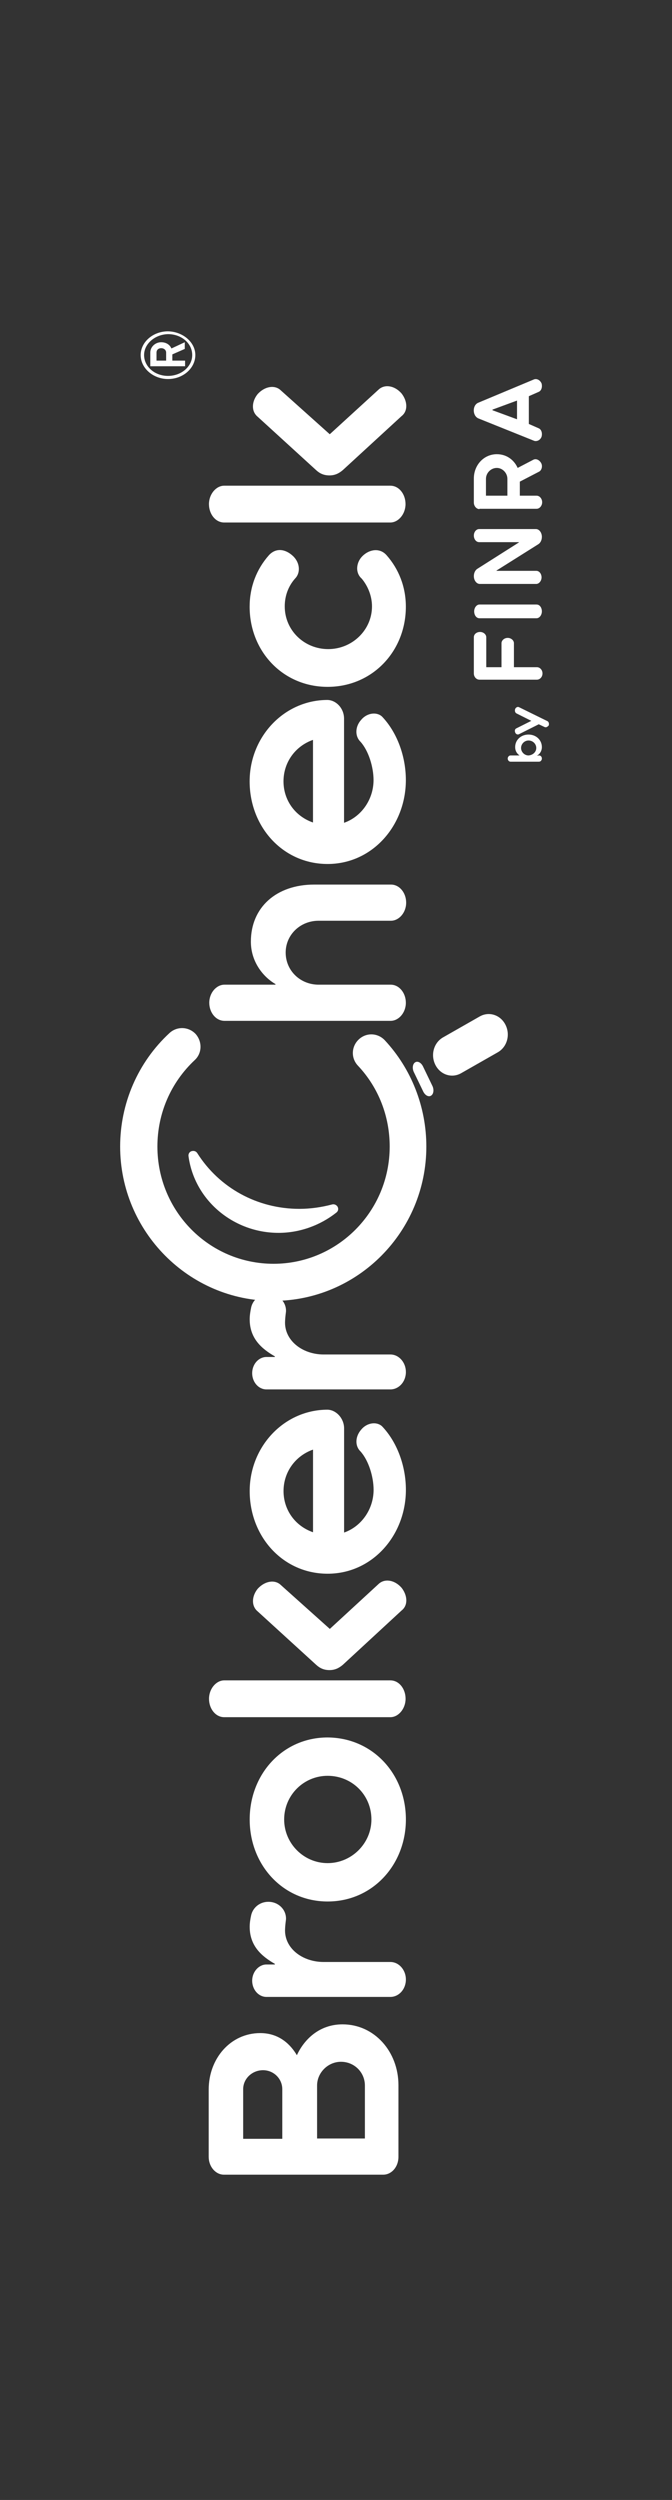
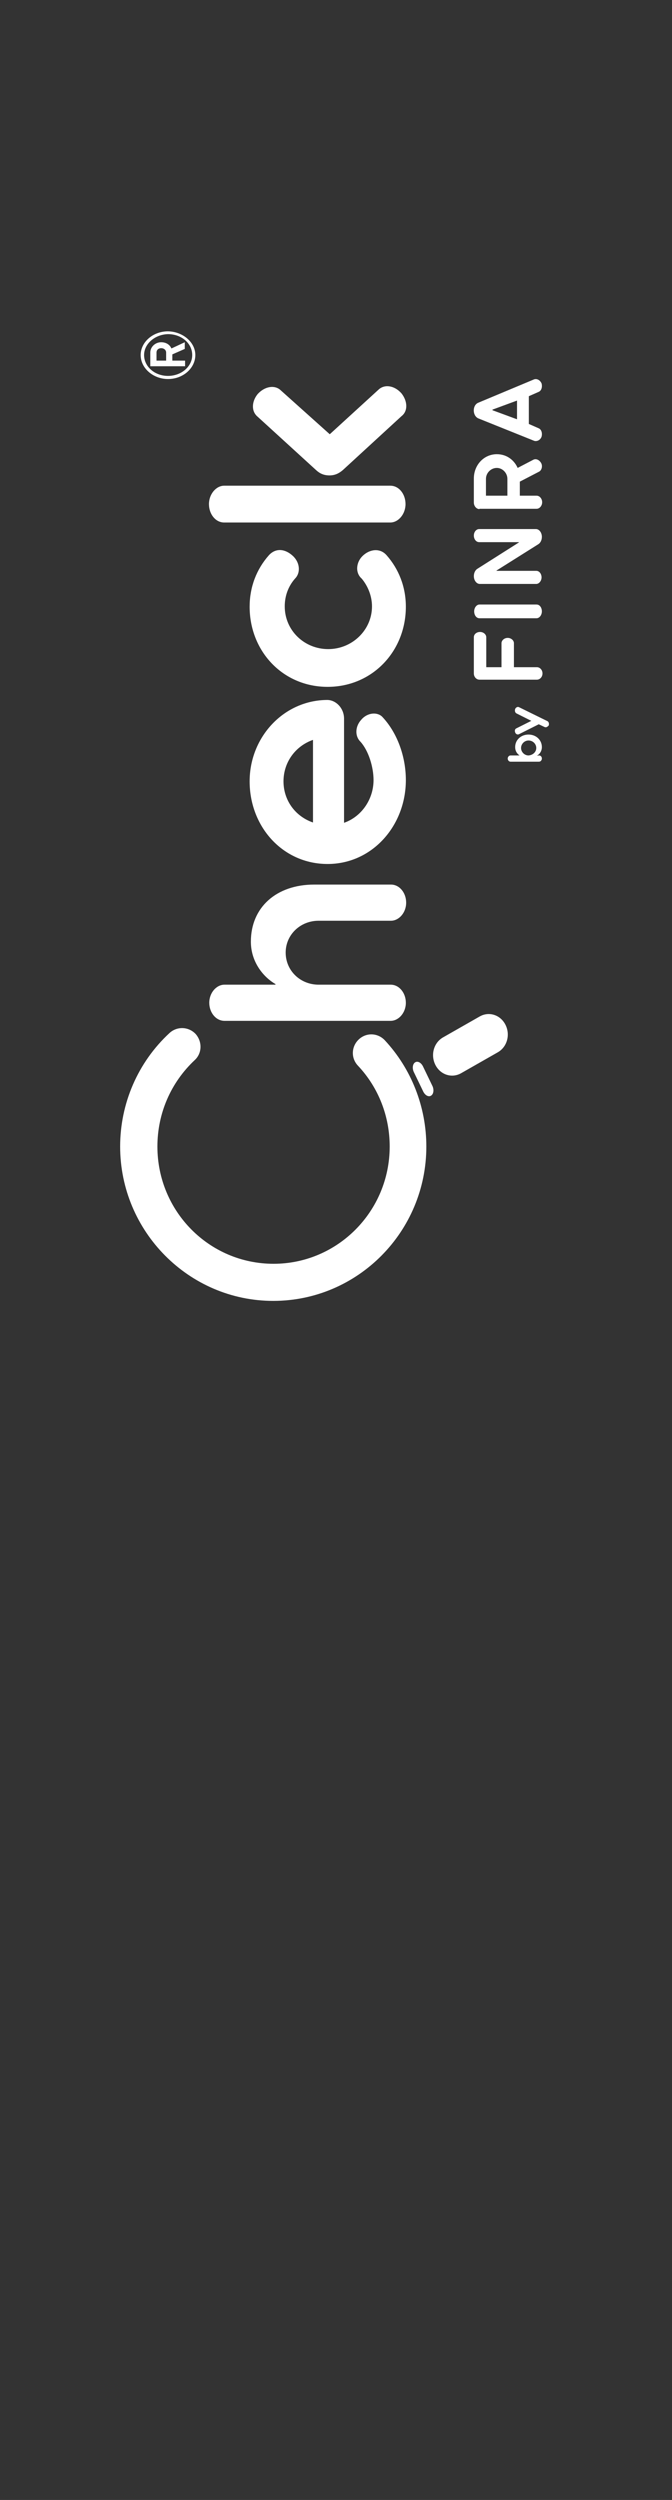
<svg xmlns="http://www.w3.org/2000/svg" width="39" height="145" viewBox="0 0 39 145" fill="none">
  <rect x="0" y="0" width="39" height="145" fill="#333333" stroke="none" />
  <g clip-path="url(#clip0_18489_18661)">
    <path d="M27.842 58.955C28.383 58.648 29.05 58.865 29.338 59.444C29.627 60.022 29.428 60.728 28.888 61.035L26.761 62.247C26.22 62.555 25.553 62.338 25.265 61.759C24.977 61.18 25.175 60.474 25.716 60.167L27.842 58.955Z" fill="white" />
-     <path d="M18.402 120.96V124.035H21.177V120.96C21.177 120.2 20.564 119.585 19.789 119.585C19.032 119.585 18.402 120.218 18.402 120.96ZM16.383 124.053V121.177C16.383 120.562 15.879 120.073 15.266 120.073C14.635 120.073 14.112 120.562 14.112 121.177V124.053H16.383ZM12.995 126.133C12.508 126.133 12.112 125.663 12.112 125.102V121.195C12.112 119.404 13.373 117.921 15.104 117.921C16.239 117.921 16.888 118.626 17.23 119.205C17.627 118.337 18.492 117.414 19.88 117.414C21.736 117.414 23.124 119.006 23.124 120.942V125.102C23.124 125.681 22.727 126.133 22.241 126.133C22.276 126.133 12.995 126.133 12.995 126.133ZM14.581 111.066C14.689 110.631 15.085 110.306 15.572 110.306C16.149 110.306 16.599 110.74 16.599 111.283C16.599 111.373 16.563 111.518 16.545 111.861C16.473 112.983 17.537 113.797 18.78 113.797H22.655C23.16 113.797 23.556 114.267 23.556 114.81C23.556 115.389 23.142 115.823 22.655 115.823H15.464C14.995 115.823 14.635 115.389 14.635 114.882C14.635 114.376 15.013 113.942 15.464 113.942H15.951V113.905C15.194 113.471 14.491 112.874 14.491 111.753C14.491 111.536 14.527 111.301 14.581 111.066ZM16.491 105.531C16.491 106.923 17.627 108.063 19.014 108.063C20.402 108.063 21.556 106.923 21.556 105.531C21.556 104.102 20.42 102.998 19.014 102.998C17.627 102.998 16.491 104.12 16.491 105.531ZM23.556 105.531C23.556 108.153 21.628 110.288 19.014 110.288C16.419 110.288 14.491 108.171 14.491 105.531C14.491 102.89 16.419 100.774 19.014 100.774C21.628 100.792 23.556 102.89 23.556 105.531ZM21.97 91.874C22.313 91.549 22.889 91.621 23.304 92.091C23.646 92.525 23.7 93.104 23.304 93.412L19.898 96.559C19.663 96.758 19.429 96.867 19.123 96.867C18.798 96.867 18.564 96.758 18.348 96.559L14.959 93.466C14.563 93.14 14.617 92.562 14.959 92.146C15.374 91.693 15.951 91.603 16.293 91.928L19.141 94.479L21.97 91.874ZM13.013 99.598C12.508 99.598 12.13 99.109 12.13 98.531C12.13 97.952 12.544 97.463 13.013 97.463H22.655C23.16 97.463 23.538 97.952 23.538 98.531C23.538 99.109 23.124 99.598 22.655 99.598H13.013ZM18.167 84.078C17.14 84.44 16.455 85.381 16.455 86.484C16.455 87.569 17.122 88.51 18.167 88.872V84.078ZM19.97 82.848V88.89C20.997 88.528 21.682 87.515 21.682 86.412C21.682 85.652 21.393 84.711 20.925 84.187C20.6 83.879 20.6 83.337 20.961 82.921C21.285 82.523 21.844 82.432 22.168 82.722C23.052 83.644 23.556 85.037 23.556 86.412C23.556 89.052 21.61 91.277 19.014 91.277C16.419 91.277 14.491 89.125 14.491 86.484C14.491 83.897 16.491 81.763 19.014 81.763C19.519 81.781 19.97 82.27 19.97 82.848ZM14.581 75.812C14.689 75.378 15.085 75.052 15.572 75.052C16.149 75.052 16.599 75.487 16.599 76.029C16.599 76.12 16.563 76.264 16.545 76.608C16.473 77.73 17.537 78.561 18.78 78.561H22.655C23.16 78.561 23.556 79.032 23.556 79.575C23.556 80.153 23.142 80.587 22.655 80.587H15.464C14.995 80.587 14.635 80.153 14.635 79.647C14.635 79.122 15.013 78.706 15.464 78.706H15.951V78.67C15.194 78.236 14.491 77.639 14.491 76.518C14.491 76.301 14.527 76.065 14.581 75.812ZM19.627 70.115C19.627 70.205 19.591 70.277 19.519 70.332C18.582 71.073 17.392 71.507 16.167 71.507C13.536 71.507 11.283 69.608 10.94 67.058C10.922 66.931 10.994 66.804 11.12 66.768C11.247 66.732 11.373 66.768 11.445 66.877C12.725 68.903 14.941 70.115 17.374 70.115C18.005 70.115 18.654 70.024 19.267 69.861C19.393 69.825 19.519 69.879 19.591 69.988C19.609 70.024 19.627 70.078 19.627 70.115Z" fill="white" />
    <path d="M18.489 53.404C17.426 53.404 16.579 54.218 16.579 55.249C16.579 56.298 17.426 57.112 18.489 57.112H22.671C23.175 57.112 23.554 57.6 23.554 58.161C23.554 58.74 23.139 59.21 22.671 59.21H13.028C12.524 59.21 12.145 58.722 12.145 58.161C12.145 57.582 12.56 57.112 13.028 57.112H15.984C15.984 57.094 16.002 57.076 15.984 57.076C15.299 56.678 14.56 55.81 14.56 54.616C14.56 52.626 16.038 51.306 18.237 51.306H22.689C23.193 51.306 23.572 51.794 23.572 52.355C23.572 52.934 23.157 53.404 22.689 53.404H18.489ZM18.165 42.913C17.137 43.275 16.453 44.215 16.453 45.319C16.453 46.404 17.119 47.344 18.165 47.706V42.913ZM19.967 41.683V47.724C20.994 47.363 21.679 46.35 21.679 45.246C21.679 44.487 21.391 43.546 20.922 43.022C20.598 42.714 20.598 42.153 20.958 41.755C21.283 41.357 21.841 41.267 22.166 41.556C23.049 42.479 23.554 43.872 23.554 45.246C23.554 47.887 21.607 50.112 19.012 50.112C16.417 50.112 14.488 47.959 14.488 45.319C14.488 42.732 16.489 40.598 19.012 40.598C19.517 40.616 19.967 41.086 19.967 41.683ZM21.048 32.241C21.463 31.843 22.058 31.771 22.436 32.205C23.139 33.001 23.554 34.032 23.554 35.189C23.554 37.776 21.607 39.838 19.012 39.838C16.417 39.838 14.488 37.776 14.488 35.189C14.488 34.05 14.885 33.019 15.605 32.205C16.002 31.771 16.543 31.825 16.993 32.241C17.408 32.621 17.462 33.218 17.119 33.562C16.723 34.014 16.525 34.574 16.525 35.171C16.525 36.564 17.66 37.649 19.048 37.649C20.436 37.649 21.589 36.546 21.589 35.171C21.589 34.574 21.355 33.996 20.994 33.562C20.598 33.218 20.67 32.603 21.048 32.241ZM21.968 22.6C22.31 22.275 22.887 22.347 23.301 22.817C23.644 23.251 23.698 23.83 23.301 24.138L19.895 27.267C19.661 27.466 19.426 27.574 19.12 27.574C18.796 27.574 18.561 27.466 18.345 27.267L14.957 24.174C14.56 23.848 14.614 23.269 14.957 22.853C15.371 22.401 15.948 22.311 16.29 22.636L19.138 25.187L21.968 22.6ZM13.01 30.306C12.506 30.306 12.127 29.817 12.127 29.238C12.127 28.66 12.542 28.171 13.01 28.171H22.652C23.157 28.171 23.535 28.66 23.535 29.238C23.535 29.817 23.121 30.306 22.652 30.306H13.01ZM31.123 43.383C31.123 43.148 30.925 42.949 30.672 42.949C30.438 42.949 30.24 43.148 30.24 43.383C30.24 43.618 30.438 43.817 30.672 43.817C30.925 43.799 31.123 43.618 31.123 43.383ZM31.285 43.817C31.375 43.817 31.448 43.89 31.448 43.998C31.448 44.089 31.375 44.179 31.285 44.179H29.627C29.537 44.179 29.465 44.089 29.465 43.998C29.465 43.908 29.537 43.817 29.627 43.817H30.15C30.006 43.709 29.898 43.564 29.898 43.329C29.898 42.913 30.24 42.605 30.672 42.605C31.123 42.605 31.448 42.931 31.448 43.329C31.448 43.546 31.339 43.727 31.159 43.835L31.285 43.817ZM31.61 42.171L31.267 42.008L30.114 42.587C30.042 42.623 29.934 42.587 29.898 42.479C29.861 42.388 29.88 42.28 29.97 42.244L30.835 41.81L29.97 41.376C29.898 41.339 29.861 41.231 29.898 41.122C29.934 41.032 30.042 40.977 30.114 41.014L31.772 41.828C31.844 41.864 31.88 41.972 31.844 42.081C31.772 42.153 31.7 42.208 31.61 42.171ZM27.825 39.422C27.645 39.422 27.5 39.259 27.5 39.06V36.962C27.5 36.781 27.663 36.654 27.861 36.654C28.059 36.654 28.221 36.799 28.221 36.962V38.698H29.105V37.306C29.105 37.143 29.267 36.998 29.465 36.998C29.663 36.998 29.826 37.143 29.826 37.306V38.698H31.159C31.339 38.698 31.484 38.861 31.484 39.06C31.484 39.259 31.339 39.422 31.159 39.422H27.825ZM27.825 35.859C27.645 35.859 27.519 35.678 27.519 35.461C27.519 35.244 27.663 35.063 27.825 35.063H31.141C31.321 35.063 31.448 35.244 31.448 35.461C31.448 35.678 31.303 35.859 31.141 35.859H27.825ZM27.843 33.869C27.663 33.869 27.5 33.67 27.5 33.417C27.5 33.218 27.591 33.055 27.717 32.983L30.114 31.463V31.445H27.807C27.627 31.445 27.5 31.264 27.5 31.065C27.5 30.848 27.645 30.686 27.807 30.686H31.105C31.285 30.686 31.448 30.884 31.448 31.138C31.448 31.337 31.357 31.499 31.231 31.572L28.816 33.091V33.109H31.123C31.303 33.109 31.43 33.29 31.43 33.489C31.43 33.688 31.285 33.869 31.123 33.869H27.843ZM28.203 27.773V28.75H29.447V27.773C29.447 27.43 29.159 27.14 28.834 27.14C28.492 27.14 28.203 27.43 28.203 27.773ZM27.825 29.528C27.645 29.528 27.5 29.347 27.5 29.148V27.755C27.5 26.977 28.077 26.344 28.834 26.344C29.411 26.344 29.843 26.688 30.042 27.14L30.943 26.67C31.105 26.579 31.303 26.67 31.412 26.869C31.502 27.05 31.43 27.285 31.285 27.357L30.168 27.936V28.75H31.141C31.321 28.75 31.465 28.931 31.465 29.13C31.465 29.329 31.321 29.51 31.141 29.51H27.825V29.528ZM28.582 23.758V23.794L30.006 24.319V23.233L28.582 23.758ZM30.997 22.003C31.159 21.949 31.339 22.039 31.43 22.238C31.484 22.437 31.43 22.654 31.267 22.727L30.691 22.98V24.59L31.267 24.843C31.43 24.915 31.484 25.133 31.43 25.331C31.357 25.53 31.159 25.621 30.997 25.567L27.753 24.264C27.41 24.102 27.41 23.505 27.753 23.36L30.997 22.003ZM24.743 66.5C24.743 71.438 20.76 75.453 15.858 75.453C10.956 75.453 6.973 71.419 6.973 66.5C6.973 64.004 8 61.616 9.838 59.916C10.271 59.518 10.938 59.536 11.352 59.97C11.749 60.422 11.731 61.091 11.298 61.489C9.91 62.792 9.135 64.582 9.135 66.5C9.135 70.262 12.145 73.301 15.876 73.301C19.589 73.301 22.616 70.262 22.616 66.5C22.616 64.745 21.968 63.081 20.778 61.815C20.363 61.381 20.382 60.712 20.814 60.295C21.247 59.879 21.913 59.898 22.328 60.332C23.878 61.996 24.743 64.202 24.743 66.5Z" fill="white" />
    <path d="M27.936 59.261C28.062 59.171 28.206 59.243 28.279 59.406C28.351 59.569 28.297 59.786 28.171 59.876L27.504 60.383C27.378 60.473 27.233 60.419 27.161 60.238C27.089 60.075 27.143 59.858 27.269 59.768L27.936 59.261Z" fill="white" />
    <path d="M24.006 62.157C23.916 61.94 23.952 61.705 24.096 61.615C24.241 61.524 24.439 61.633 24.547 61.85L25.105 63.007C25.196 63.224 25.16 63.46 25.015 63.55C24.871 63.641 24.673 63.532 24.565 63.315L24.006 62.157Z" fill="white" />
    <path d="M9.642 20.447C9.642 20.302 9.516 20.194 9.354 20.194C9.209 20.194 9.083 20.284 9.083 20.447V20.917H9.642V20.447ZM10.741 20.23L10.002 20.555V20.917H10.741V21.243H8.723V20.447C8.723 20.121 9.011 19.85 9.354 19.85C9.642 19.85 9.858 19.995 9.948 20.212L10.723 19.85V20.23H10.741ZM8.362 20.592C8.362 21.261 8.975 21.803 9.75 21.803C10.525 21.803 11.156 21.261 11.156 20.592C11.156 19.922 10.543 19.38 9.75 19.38C8.993 19.398 8.362 19.94 8.362 20.592ZM11.336 20.592C11.336 21.351 10.633 21.984 9.75 21.984C8.903 21.984 8.164 21.369 8.164 20.592C8.164 19.85 8.867 19.217 9.75 19.217C10.615 19.235 11.336 19.85 11.336 20.592Z" fill="white" />
  </g>
  <defs>
    <clipPath id="clip0_18489_18661">
      <rect width="145" height="39" fill="white" transform="matrix(0 -1 1 0 0 145)" />
    </clipPath>
  </defs>
</svg>